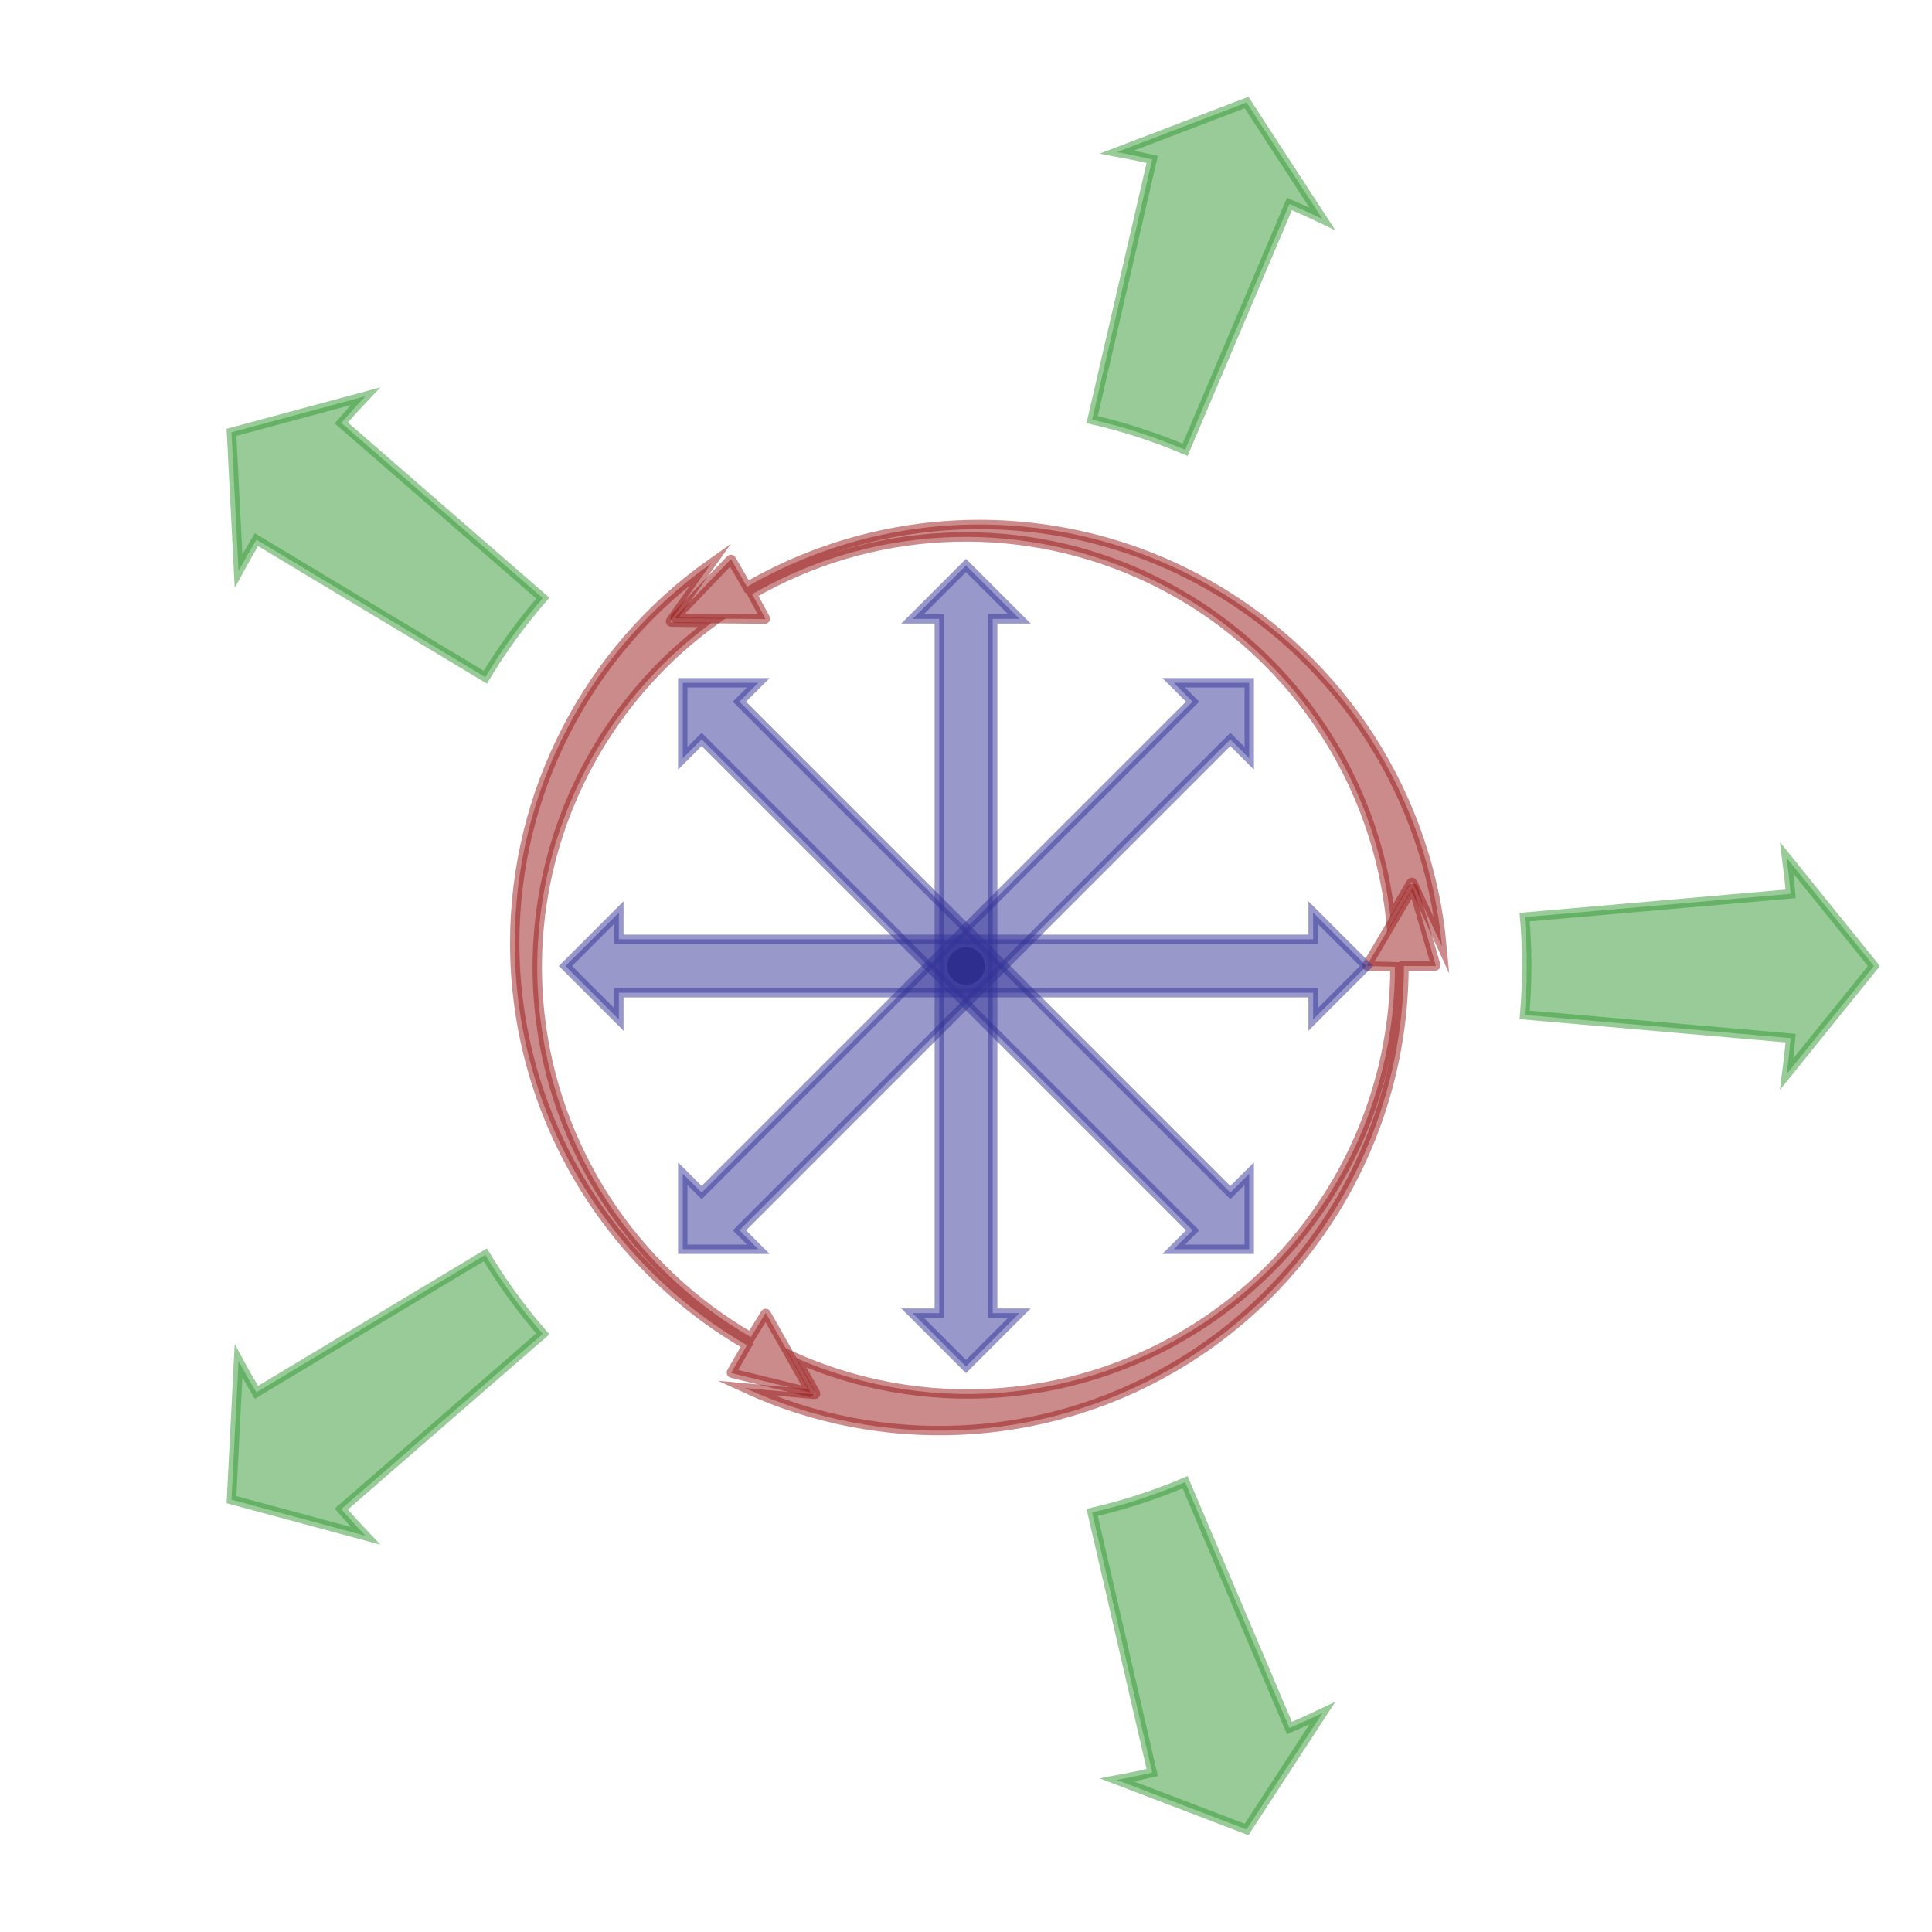
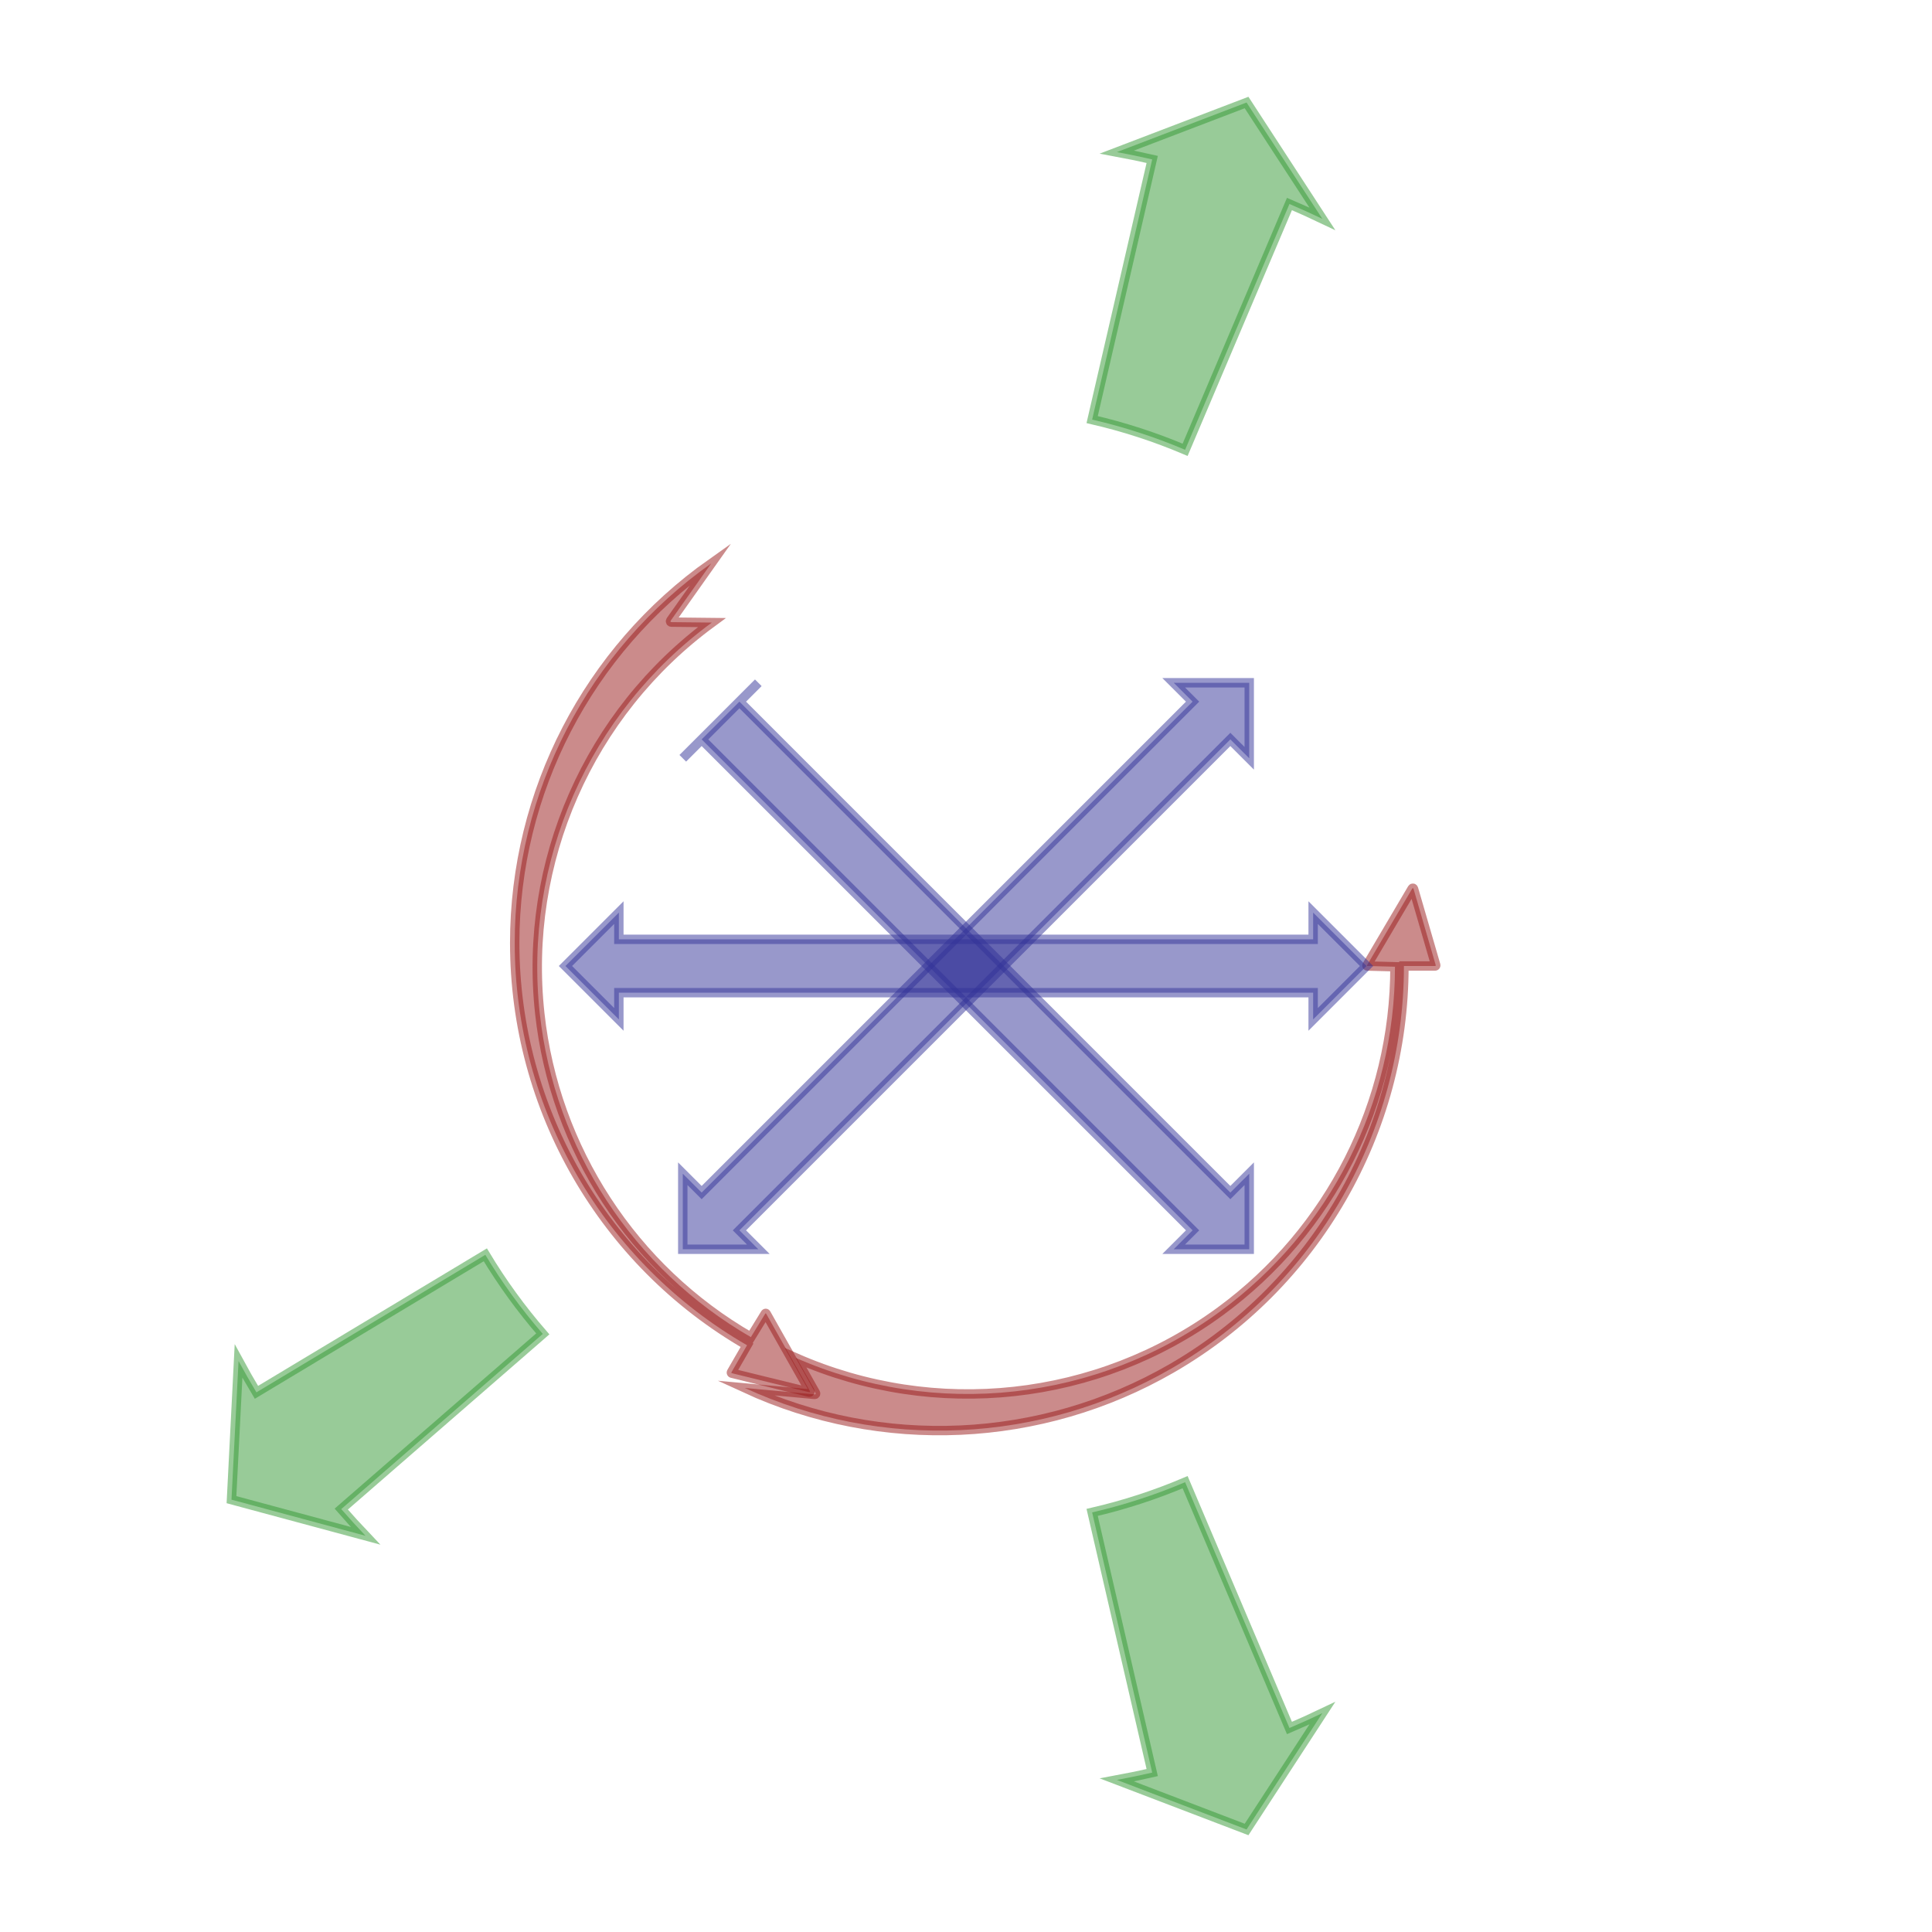
<svg xmlns="http://www.w3.org/2000/svg" width="1025.453pt" height="1025.453pt" viewBox="0 0 1025.453 1025.453" version="1.1">
  <g id="surface1">
-     <path style=" stroke:none;fill-rule:nonzero;fill:rgb(0%,0%,0%);fill-opacity:1;" d="M 522.691 512.727 C 522.691 507.223 518.23 502.762 512.727 502.762 C 507.227 502.762 502.766 507.223 502.766 512.727 C 502.766 518.227 507.227 522.688 512.727 522.688 C 518.23 522.688 522.691 518.227 522.691 512.727 Z " />
-     <path style="fill-rule:nonzero;fill:rgb(59.999%,9.999%,9.999%);fill-opacity:0.5;stroke-width:4.981;stroke-linecap:butt;stroke-linejoin:miter;stroke:rgb(59.999%,9.999%,9.999%);stroke-opacity:0.5;stroke-miterlimit:10;" d="M 236.203 44.081 L 225.308 25.667 C 216.492 106.191 165.363 175.921 91.218 208.546 C 25.113 237.632 -50.95 233.492 -113.497 197.378 L -106.54 184.558 C -106.407 184.316 -106.524 184.121 -106.797 184.124 L -153.883 184.566 C -154.434 184.57 -154.571 184.898 -154.188 185.296 L -125.071 215.671 C -124.879 215.871 -124.614 215.839 -124.477 215.601 L -116.223 201.304 C -39.93 245.351 54.101 245.351 130.394 201.304 C 199.726 161.277 245.335 90.007 252.66 10.289 L 237.128 44.035 C 236.898 44.535 236.484 44.554 236.203 44.081 L 225.816 26.527 C 225.535 26.054 225.535 26.054 225.816 26.527 L 236.203 44.081 C 236.484 44.554 236.484 44.554 236.203 44.081 Z " transform="matrix(1,0,0,-1,512.727,512.726)" />
    <path style="fill-rule:nonzero;fill:rgb(59.999%,9.999%,9.999%);fill-opacity:0.5;stroke-width:4.981;stroke-linecap:butt;stroke-linejoin:miter;stroke:rgb(59.999%,9.999%,9.999%);stroke-opacity:0.5;stroke-miterlimit:10;" d="M -156.278 182.519 L -134.883 182.288 C -200.207 134.39 -235.036 55.246 -226.215 -25.278 C -218.352 -97.071 -176.735 -160.868 -114.188 -196.981 L -106.563 -184.544 C -106.418 -184.309 -106.192 -184.313 -106.055 -184.551 L -82.899 -225.547 C -82.625 -226.028 -82.84 -226.309 -83.375 -226.18 L -124.243 -216.149 C -124.508 -216.087 -124.614 -215.837 -124.477 -215.598 L -116.223 -201.301 C -192.516 -157.254 -239.532 -75.821 -239.532 12.273 C -239.532 92.331 -200.614 167.464 -135.239 213.663 L -156.696 183.347 C -157.016 182.894 -156.829 182.527 -156.278 182.519 L -135.879 182.3 C -135.329 182.292 -135.329 182.292 -135.879 182.3 L -156.278 182.519 C -156.829 182.527 -156.829 182.527 -156.278 182.519 Z " transform="matrix(1,0,0,-1,512.727,512.726)" />
    <path style="fill-rule:nonzero;fill:rgb(59.999%,9.999%,9.999%);fill-opacity:0.5;stroke-width:4.981;stroke-linecap:butt;stroke-linejoin:miter;stroke:rgb(59.999%,9.999%,9.999%);stroke-opacity:0.5;stroke-miterlimit:10;" d="M -79.926 -226.598 L -90.422 -207.958 C -16.282 -240.583 69.671 -231.169 135 -183.27 C 193.242 -140.563 227.683 -72.622 227.683 -0.399 L 213.101 -0.012 C 212.824 -0.004 212.714 0.195 212.855 0.429 L 236.777 40.98 C 237.058 41.456 237.41 41.413 237.566 40.886 L 249.312 0.48 C 249.39 0.214 249.23 -0.001 248.953 -0.001 L 232.445 -0.001 C 232.445 -88.094 185.429 -169.528 109.136 -213.579 C 39.804 -253.606 -44.719 -257.469 -117.418 -223.954 L -80.43 -227.376 C -79.883 -227.426 -79.657 -227.079 -79.926 -226.598 L -89.934 -208.825 C -90.204 -208.344 -90.204 -208.344 -89.934 -208.825 L -79.926 -226.598 C -79.657 -227.079 -79.657 -227.079 -79.926 -226.598 Z " transform="matrix(1,0,0,-1,512.727,512.726)" />
    <path style="fill-rule:nonzero;fill:rgb(20%,20%,59.999%);fill-opacity:0.5;stroke-width:4.981;stroke-linecap:butt;stroke-linejoin:miter;stroke:rgb(20%,20%,59.999%);stroke-opacity:0.5;stroke-miterlimit:10;" d="M -212.602 -0.001 L -184.254 28.347 L -184.254 14.175 L 184.253 14.175 L 184.253 28.347 L 212.601 -0.001 L 184.253 -28.348 L 184.253 -14.172 L -184.254 -14.172 L -184.254 -28.348 Z " transform="matrix(1,0,0,-1,512.727,512.726)" />
    <path style="fill-rule:nonzero;fill:rgb(20%,20%,59.999%);fill-opacity:0.5;stroke-width:4.981;stroke-linecap:butt;stroke-linejoin:miter;stroke:rgb(20%,20%,59.999%);stroke-opacity:0.5;stroke-miterlimit:10;" d="M -150.332 -150.333 L -150.332 -110.243 L -140.309 -120.266 L 120.265 140.308 L 110.242 150.331 L 150.332 150.331 L 150.332 110.242 L 140.308 120.265 L -120.266 -140.309 L -110.243 -150.333 Z " transform="matrix(1,0,0,-1,512.727,512.726)" />
-     <path style="fill-rule:nonzero;fill:rgb(20%,20%,59.999%);fill-opacity:0.5;stroke-width:4.981;stroke-linecap:butt;stroke-linejoin:miter;stroke:rgb(20%,20%,59.999%);stroke-opacity:0.5;stroke-miterlimit:10;" d="M -0 -212.602 L -28.348 -184.254 L -14.172 -184.254 L -14.172 184.253 L -28.348 184.253 L -0 212.601 L 28.347 184.253 L 14.171 184.253 L 14.171 -184.254 L 28.347 -184.254 Z " transform="matrix(1,0,0,-1,512.727,512.726)" />
-     <path style="fill-rule:nonzero;fill:rgb(20%,20%,59.999%);fill-opacity:0.5;stroke-width:4.981;stroke-linecap:butt;stroke-linejoin:miter;stroke:rgb(20%,20%,59.999%);stroke-opacity:0.5;stroke-miterlimit:10;" d="M 150.332 -150.333 L 110.242 -150.333 L 120.265 -140.309 L -140.309 120.265 L -150.332 110.242 L -150.332 150.331 L -110.243 150.331 L -120.266 140.308 L 140.308 -120.266 L 150.332 -110.243 Z " transform="matrix(1,0,0,-1,512.727,512.726)" />
-     <path style="fill-rule:nonzero;fill:rgb(20%,59.999%,20%);fill-opacity:0.5;stroke-width:4.981;stroke-linecap:butt;stroke-linejoin:miter;stroke:rgb(20%,59.999%,20%);stroke-opacity:0.5;stroke-miterlimit:10;" d="M 296.507 -25.942 C 298.015 -8.692 298.015 8.691 296.507 25.941 L 437.699 38.296 C 437.144 44.656 436.433 51.015 435.601 57.343 L 481.894 -0.001 L 435.601 -57.34 C 436.433 -51.012 437.144 -44.657 437.699 -38.294 Z " transform="matrix(1,0,0,-1,512.727,512.726)" />
+     <path style="fill-rule:nonzero;fill:rgb(20%,20%,59.999%);fill-opacity:0.5;stroke-width:4.981;stroke-linecap:butt;stroke-linejoin:miter;stroke:rgb(20%,20%,59.999%);stroke-opacity:0.5;stroke-miterlimit:10;" d="M 150.332 -150.333 L 110.242 -150.333 L 120.265 -140.309 L -140.309 120.265 L -150.332 110.242 L -110.243 150.331 L -120.266 140.308 L 140.308 -120.266 L 150.332 -110.243 Z " transform="matrix(1,0,0,-1,512.727,512.726)" />
    <path style="fill-rule:nonzero;fill:rgb(20%,59.999%,20%);fill-opacity:0.5;stroke-width:4.981;stroke-linecap:butt;stroke-linejoin:miter;stroke:rgb(20%,59.999%,20%);stroke-opacity:0.5;stroke-miterlimit:10;" d="M 116.3 273.98 C 100.359 280.746 83.824 286.117 66.953 290.015 L 98.835 428.113 C 92.613 429.55 86.351 430.839 80.074 432.003 L 148.918 458.316 L 189.144 396.566 C 183.382 399.312 177.558 401.953 171.679 404.445 Z " transform="matrix(1,0,0,-1,512.727,512.726)" />
-     <path style="fill-rule:nonzero;fill:rgb(20%,59.999%,20%);fill-opacity:0.5;stroke-width:4.981;stroke-linecap:butt;stroke-linejoin:miter;stroke:rgb(20%,59.999%,20%);stroke-opacity:0.5;stroke-miterlimit:10;" d="M -224.633 195.269 C -235.989 182.199 -246.207 168.136 -255.129 153.292 L -376.618 226.292 C -379.907 220.816 -383.067 215.257 -386.114 209.648 L -389.864 283.249 L -318.704 302.429 C -323.098 297.8 -327.411 293.074 -331.598 288.253 Z " transform="matrix(1,0,0,-1,512.727,512.726)" />
    <path style="fill-rule:nonzero;fill:rgb(20%,59.999%,20%);fill-opacity:0.5;stroke-width:4.981;stroke-linecap:butt;stroke-linejoin:miter;stroke:rgb(20%,59.999%,20%);stroke-opacity:0.5;stroke-miterlimit:10;" d="M -255.129 -153.294 C -246.207 -168.133 -235.989 -182.2 -224.633 -195.27 L -331.598 -288.254 C -327.411 -293.075 -323.098 -297.797 -318.707 -302.43 L -389.864 -283.251 L -386.114 -209.649 C -383.067 -215.258 -379.907 -220.817 -376.618 -226.29 Z " transform="matrix(1,0,0,-1,512.727,512.726)" />
    <path style="fill-rule:nonzero;fill:rgb(20%,59.999%,20%);fill-opacity:0.5;stroke-width:4.981;stroke-linecap:butt;stroke-linejoin:miter;stroke:rgb(20%,59.999%,20%);stroke-opacity:0.5;stroke-miterlimit:10;" d="M 66.953 -290.012 C 83.824 -286.118 100.359 -280.743 116.3 -273.981 L 171.679 -404.446 C 177.558 -401.95 183.382 -399.313 189.144 -396.563 L 148.918 -458.313 L 80.074 -432.004 C 86.351 -430.84 92.613 -429.551 98.835 -428.114 Z " transform="matrix(1,0,0,-1,512.727,512.726)" />
  </g>
</svg>